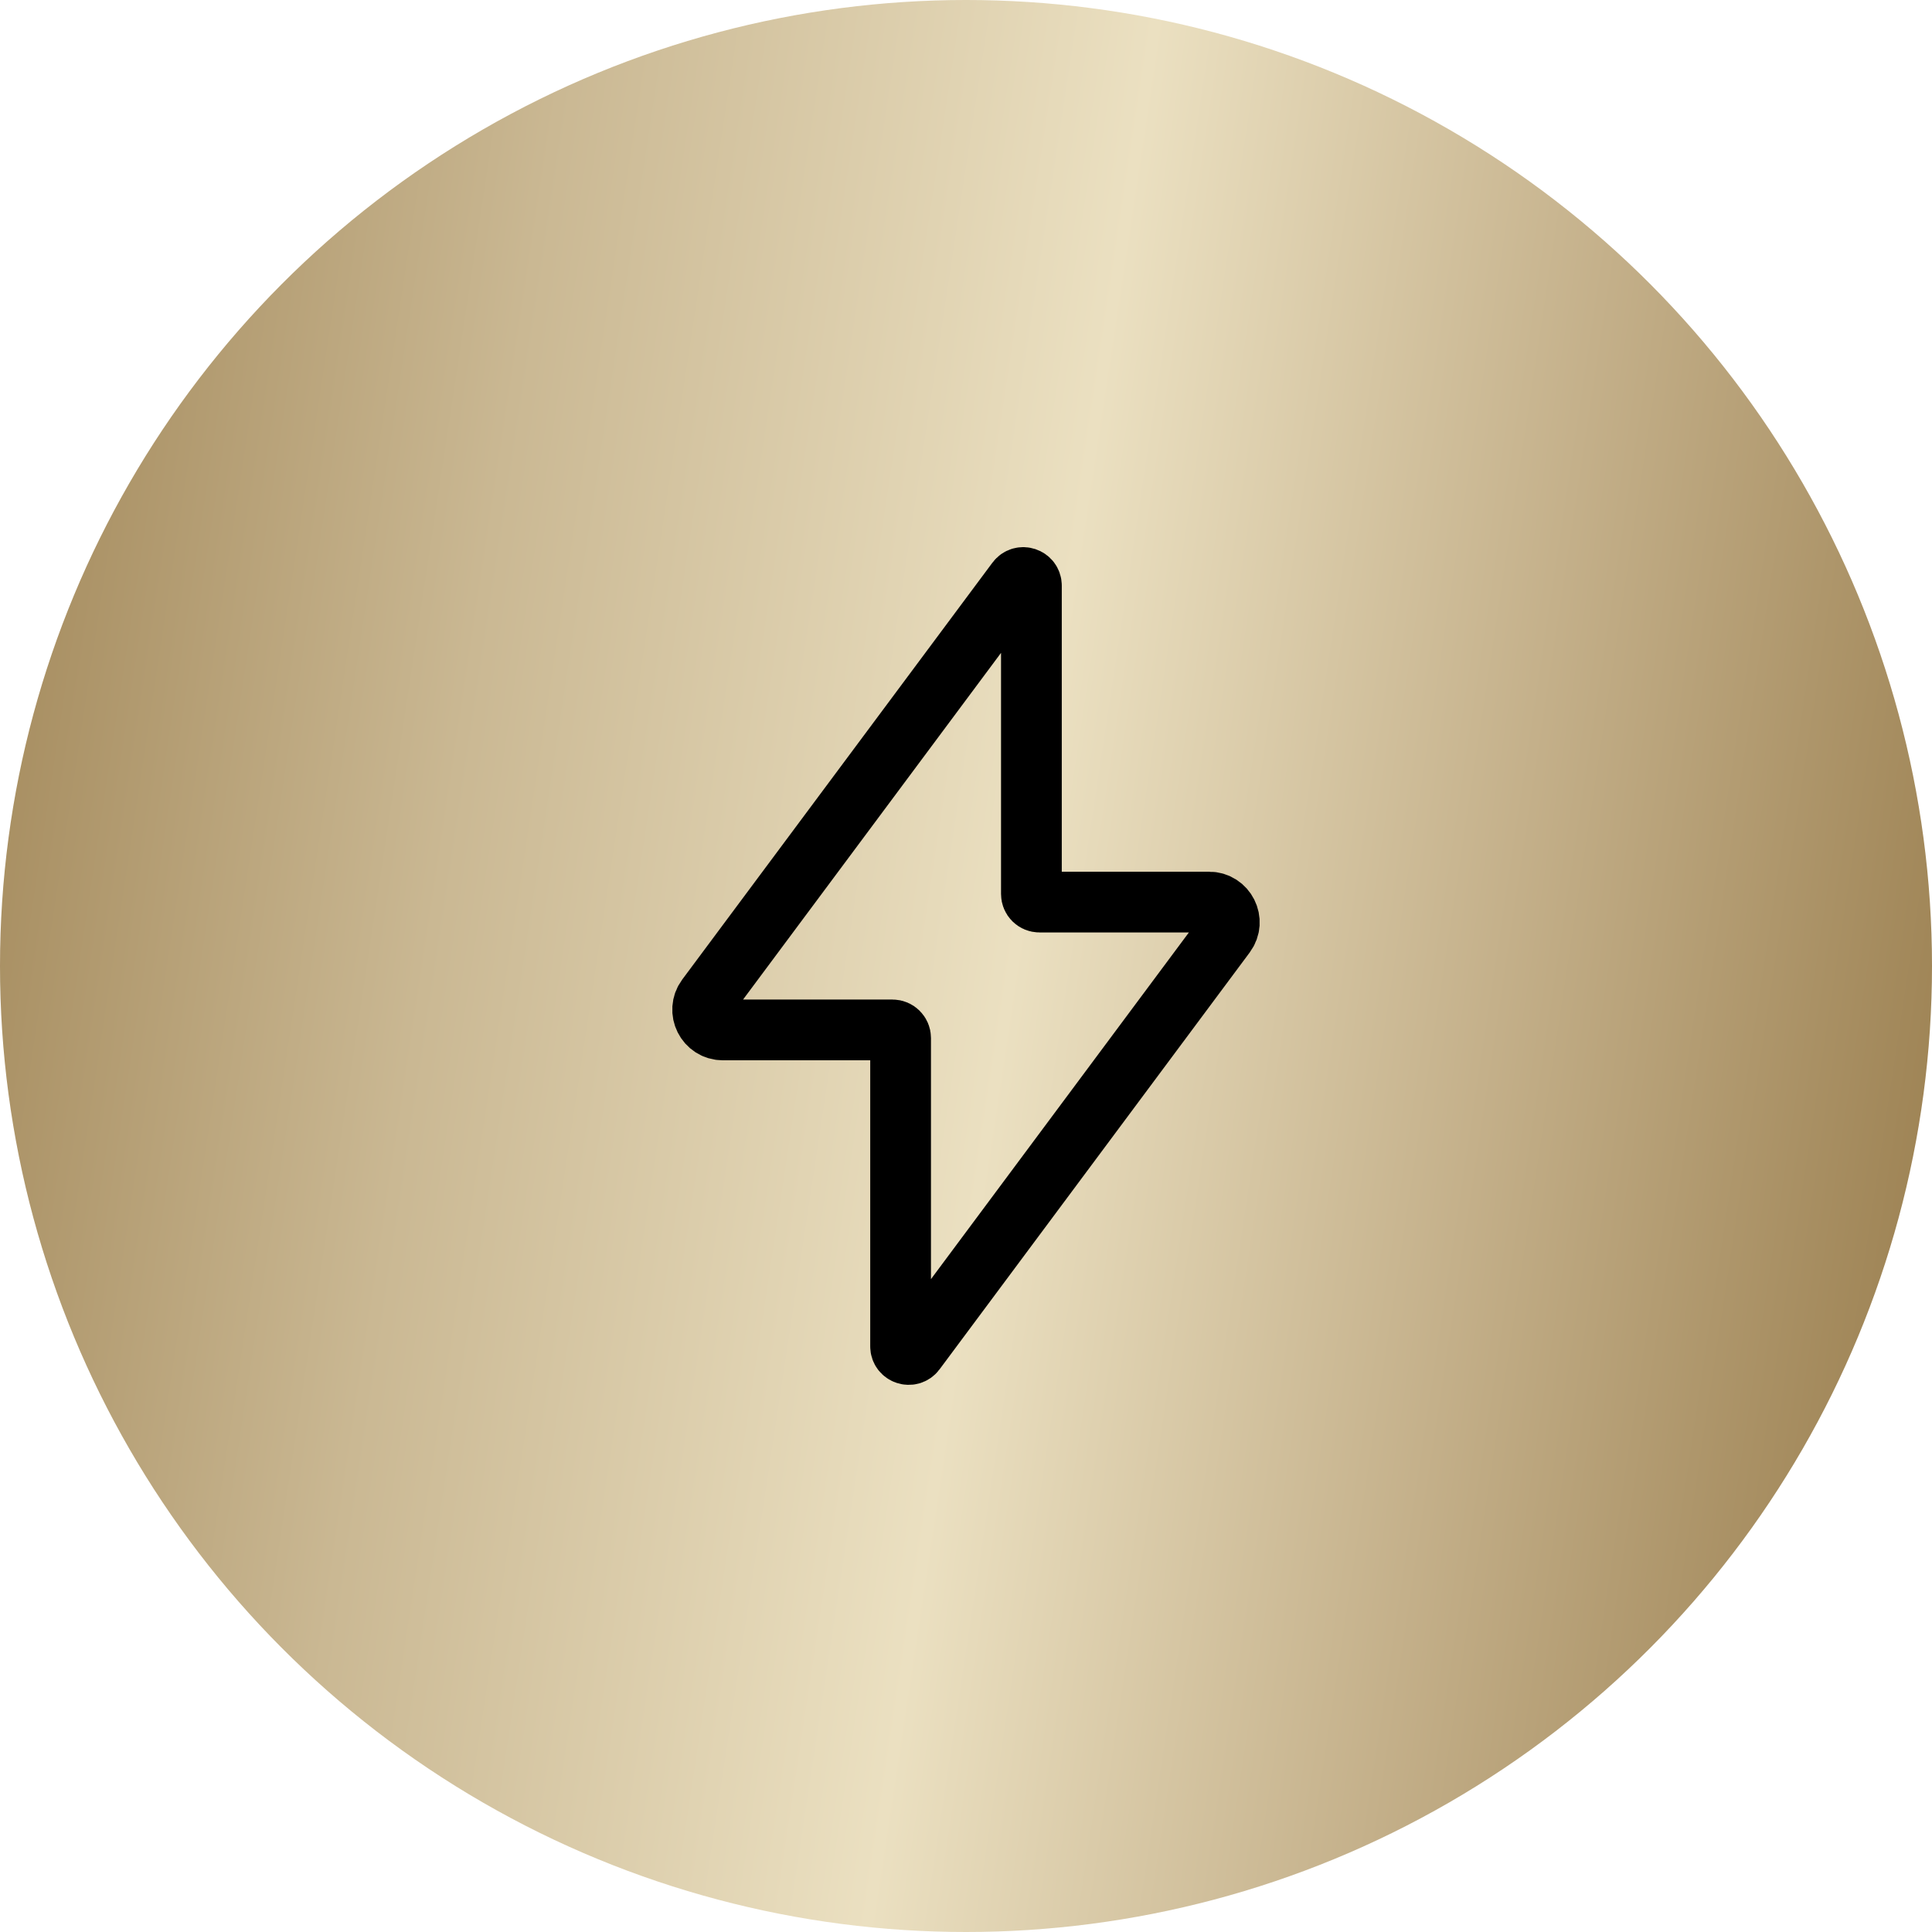
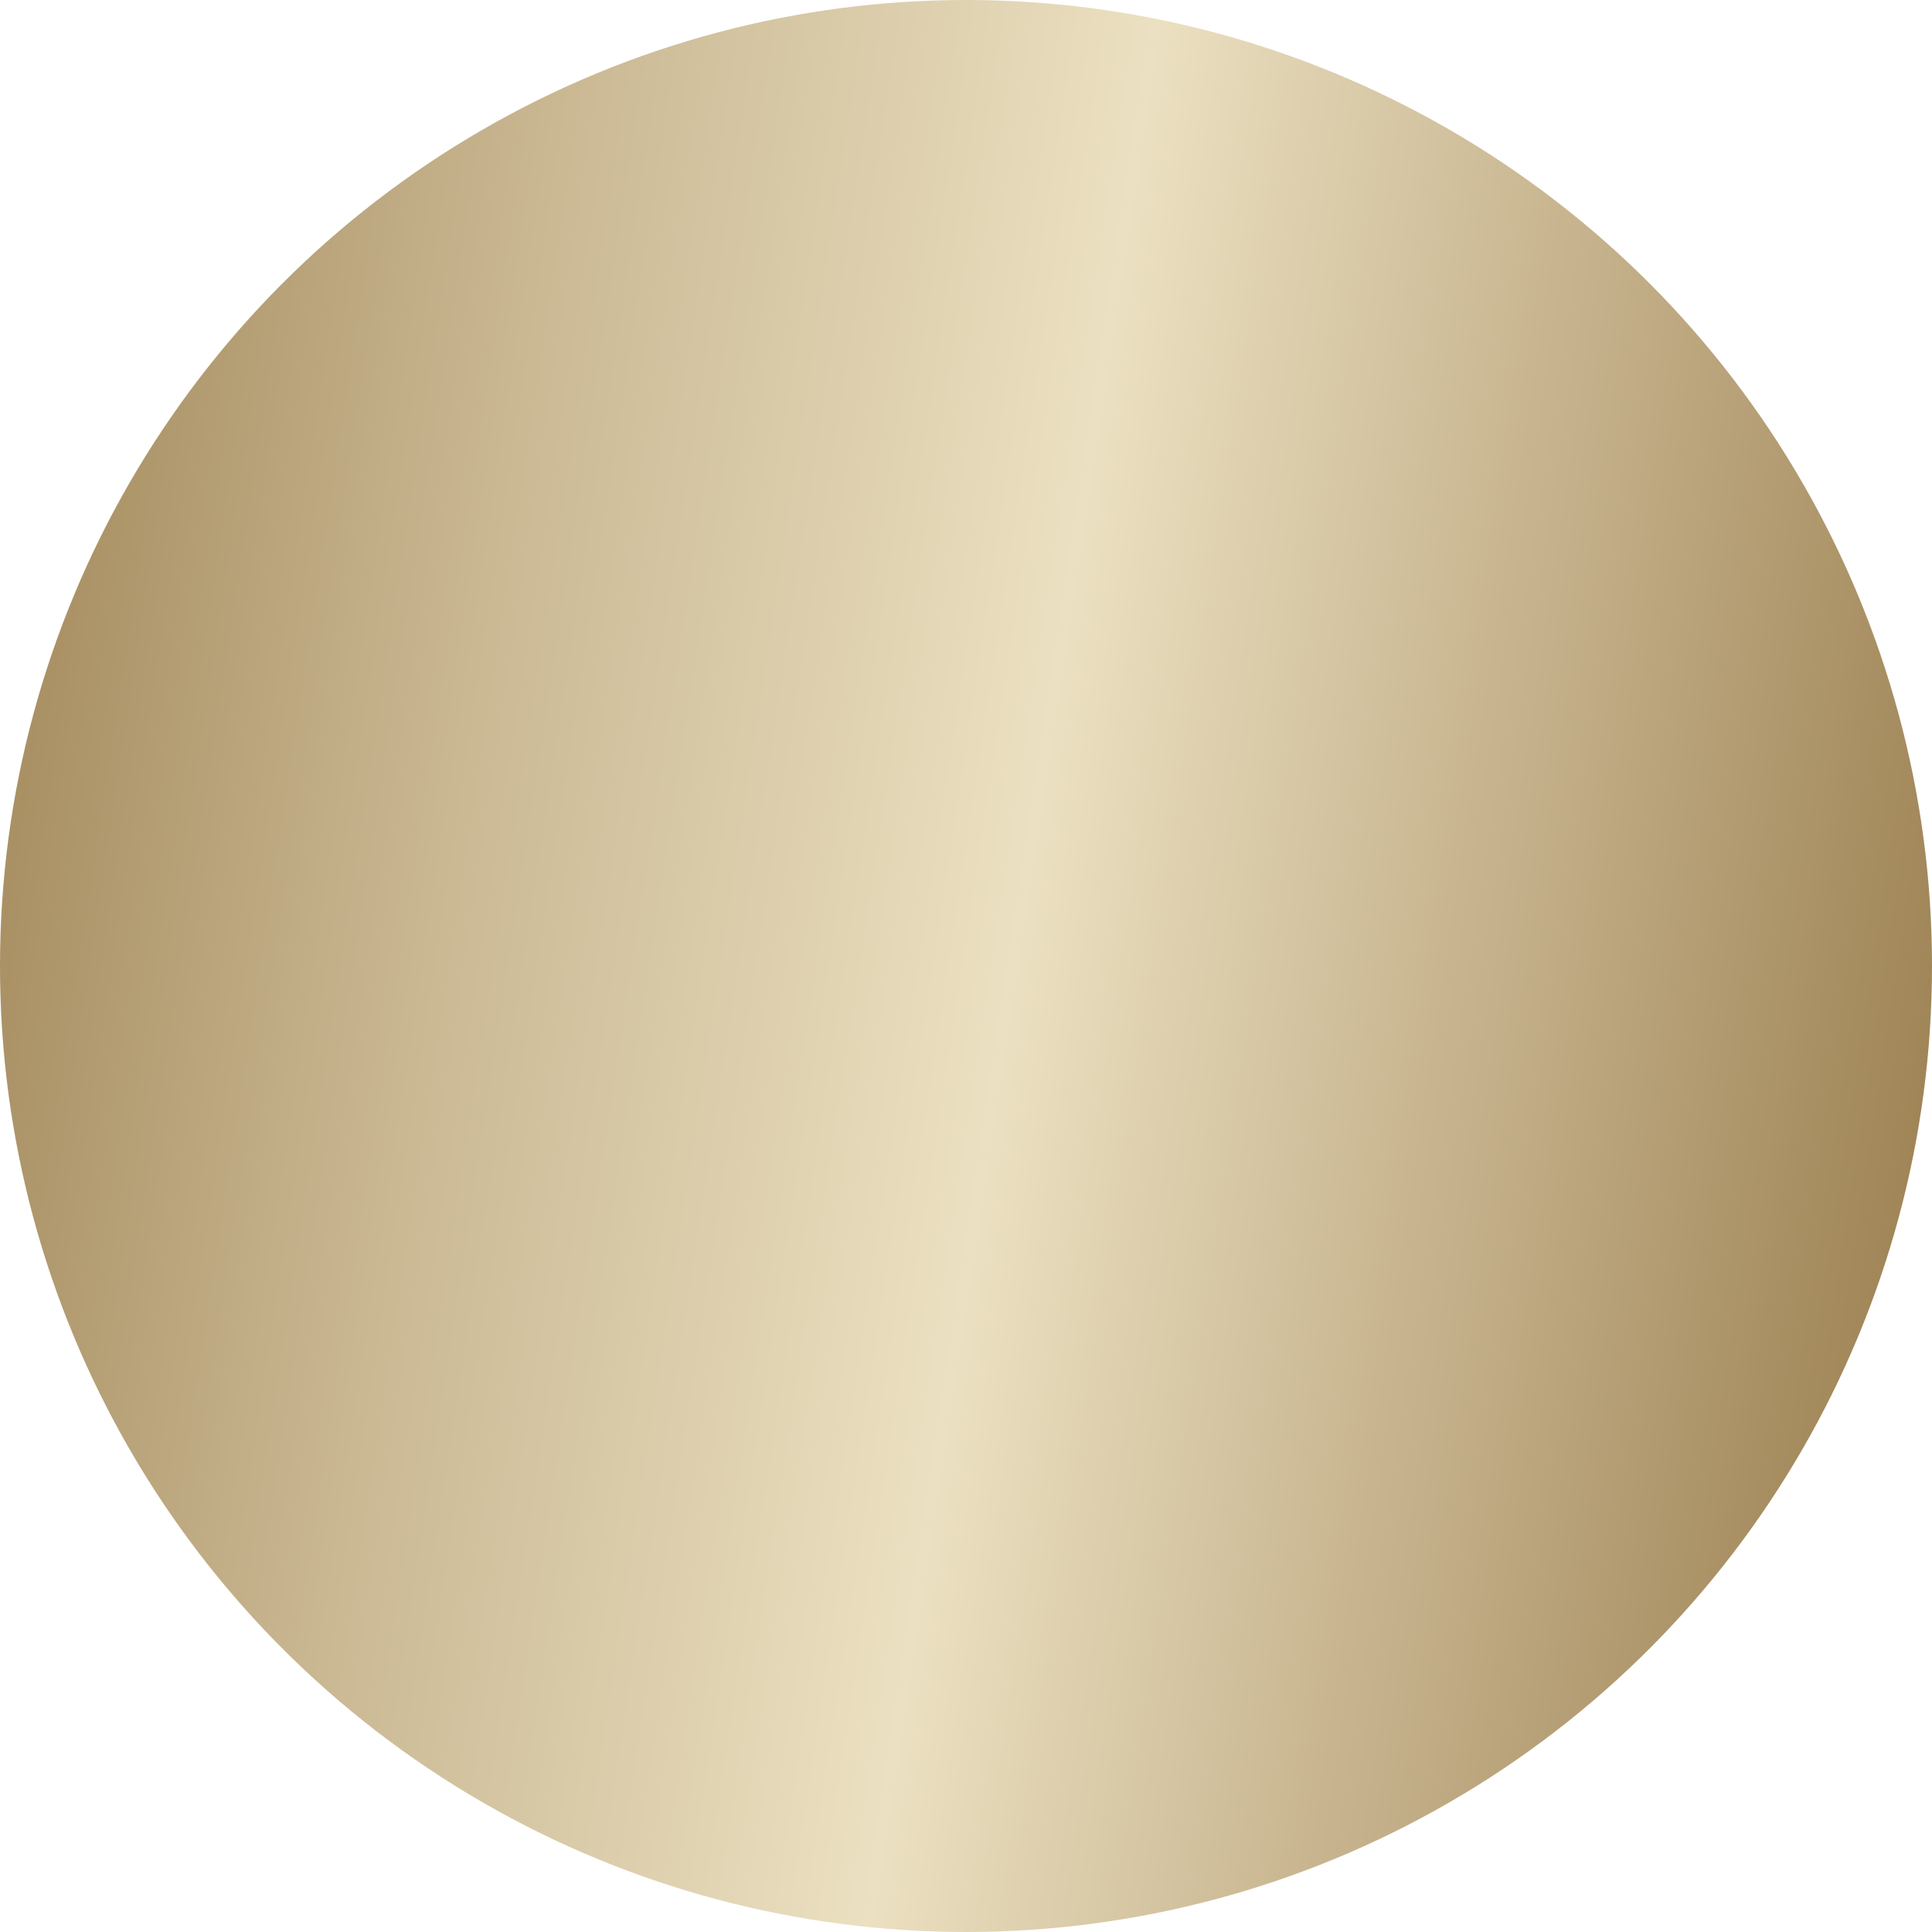
<svg xmlns="http://www.w3.org/2000/svg" width="34" height="34" viewBox="0 0 34 34" fill="none">
  <circle cx="17" cy="17" r="17" fill="url(#paint0_linear_244_1149)" />
-   <path d="M18.293 15.875C18.214 15.875 18.151 15.812 18.151 15.733V10.306C18.151 10.169 17.976 10.111 17.894 10.221L12.436 17.556C12.262 17.791 12.429 18.125 12.722 18.125H15.707C15.785 18.125 15.849 18.189 15.849 18.267V23.694C15.849 23.831 16.024 23.889 16.106 23.779L21.563 16.444C21.738 16.209 21.57 15.875 21.277 15.875H18.293Z" stroke="black" stroke-width="1.069" />
  <defs>
    <linearGradient id="paint0_linear_244_1149" x1="4.272" y1="-28.442" x2="40.809" y2="-22.913" gradientUnits="userSpaceOnUse">
      <stop stop-color="#9F8455" />
      <stop offset="0.271" stop-color="#CAB893" />
      <stop offset="0.547" stop-color="#EBE0C1" />
      <stop offset="0.776" stop-color="#C4B08A" />
      <stop offset="1" stop-color="#9D8253" />
    </linearGradient>
  </defs>
</svg>